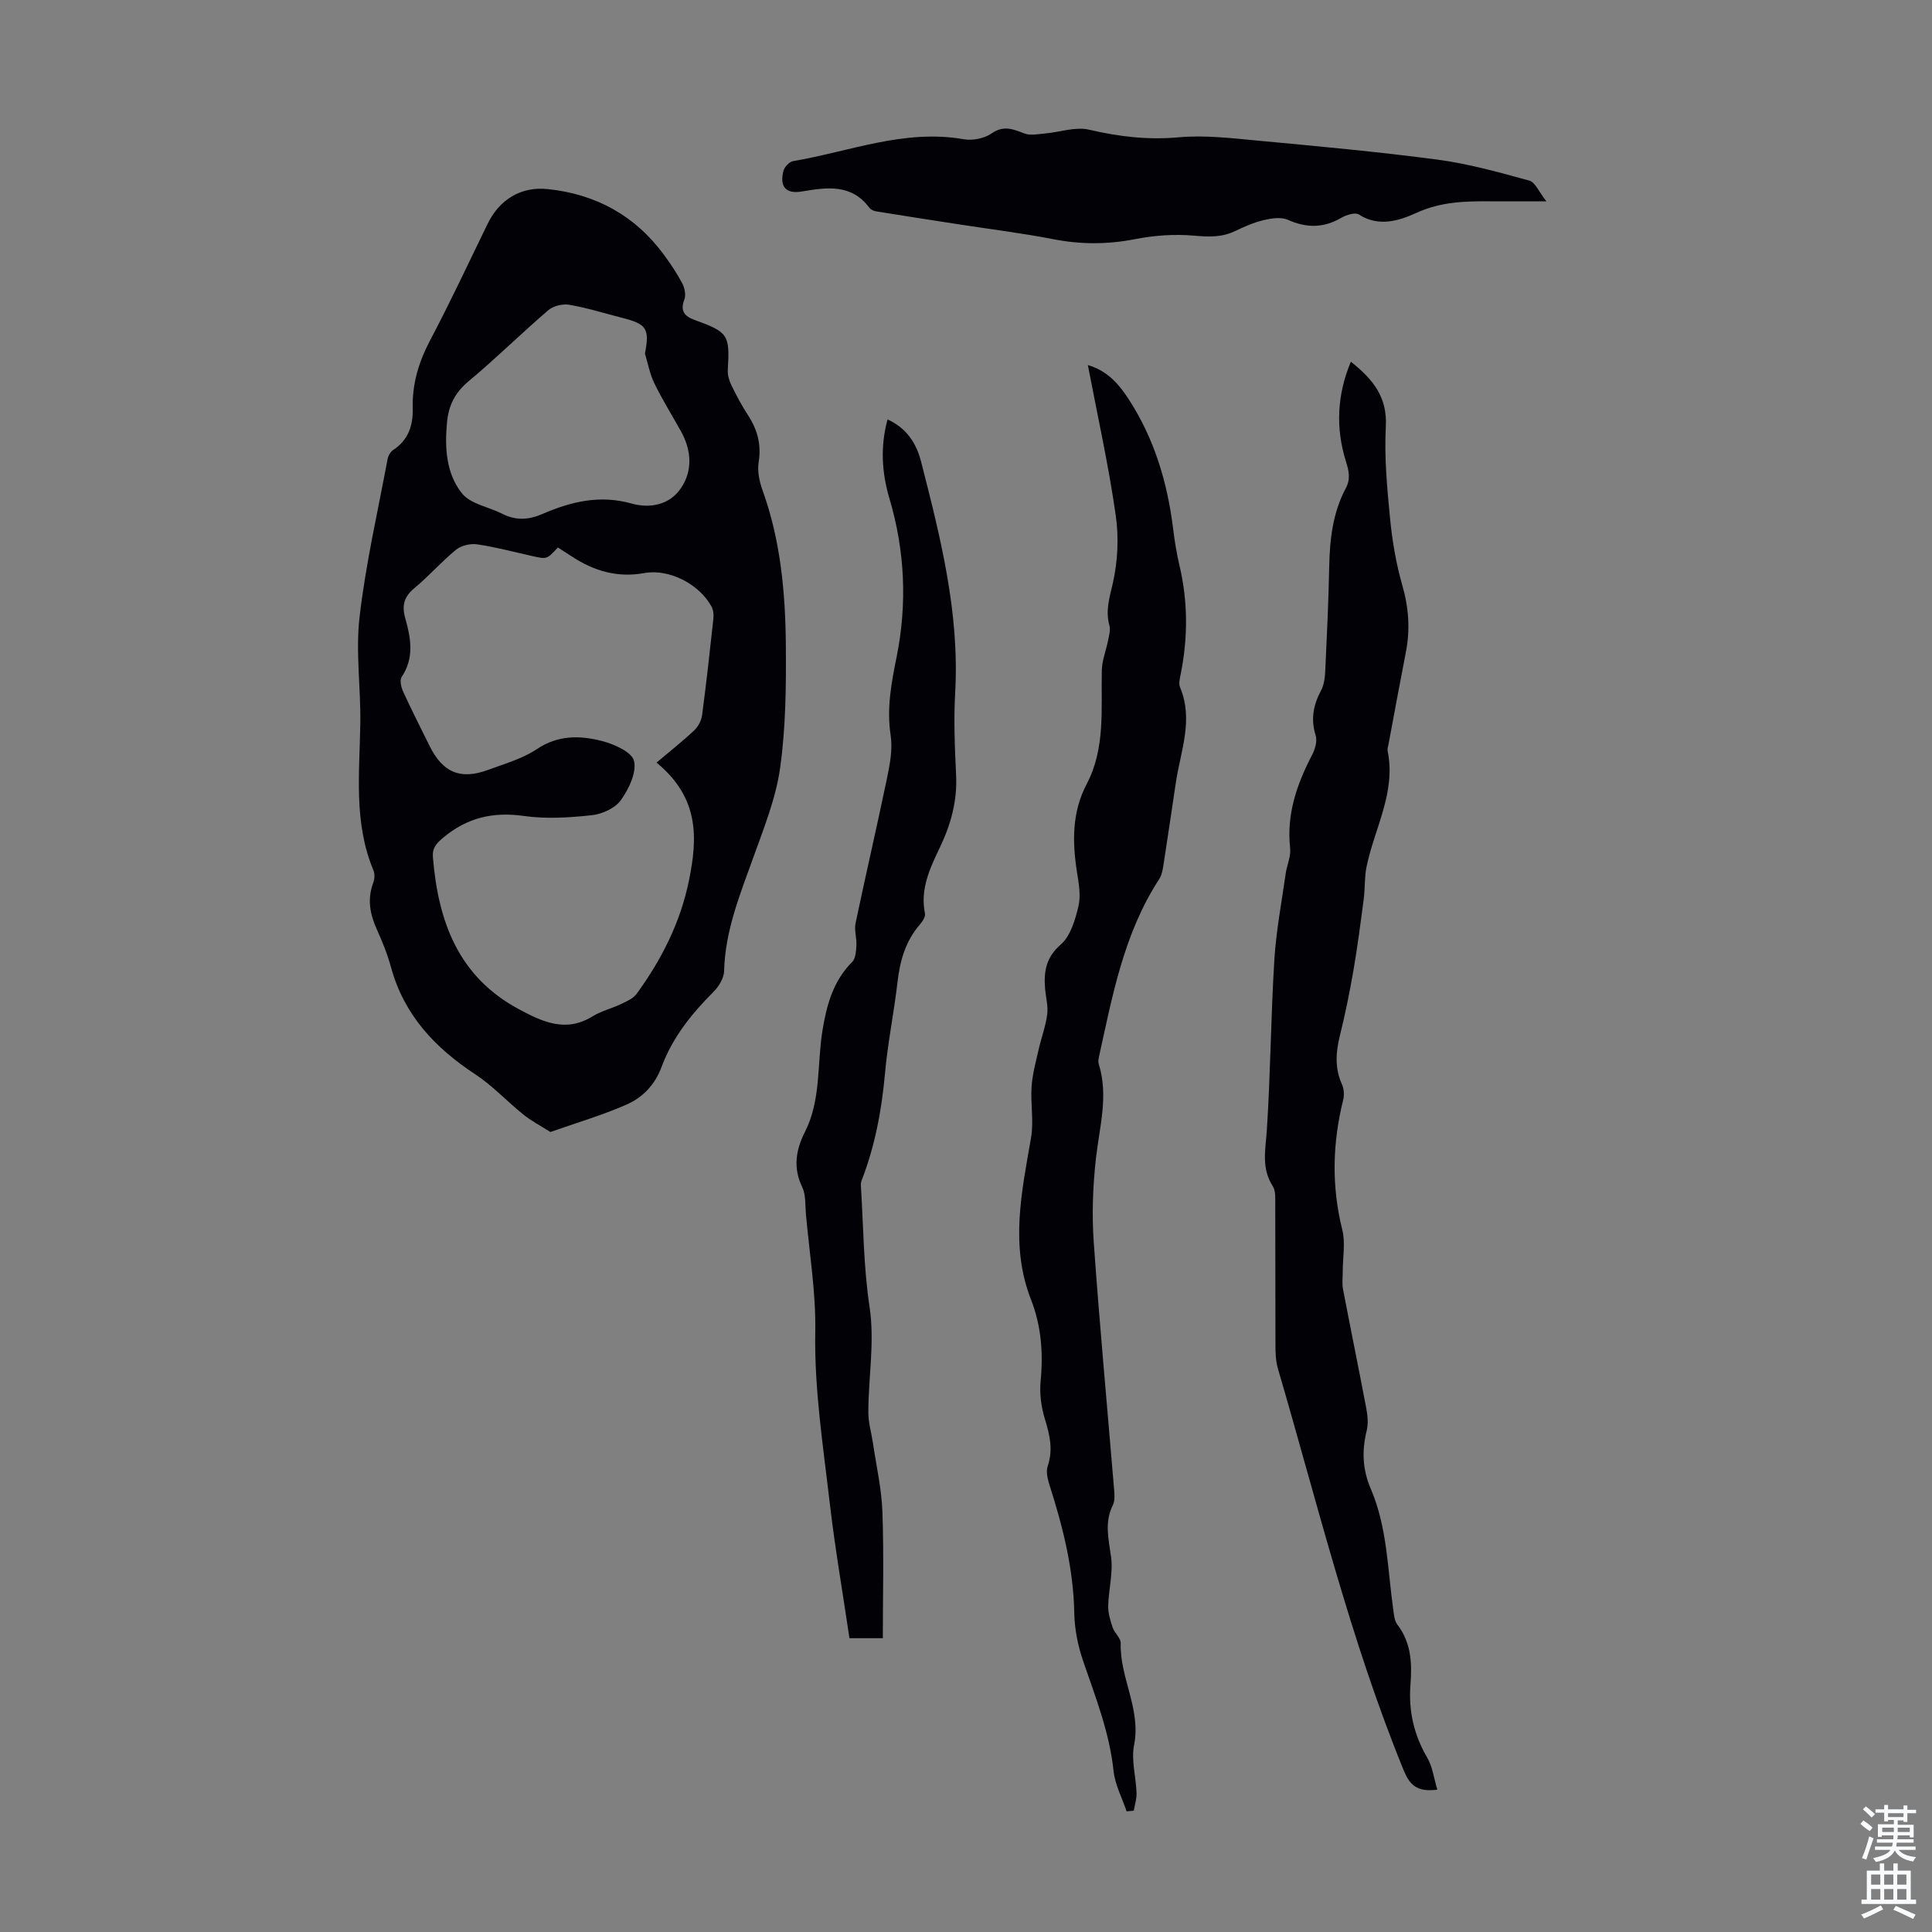
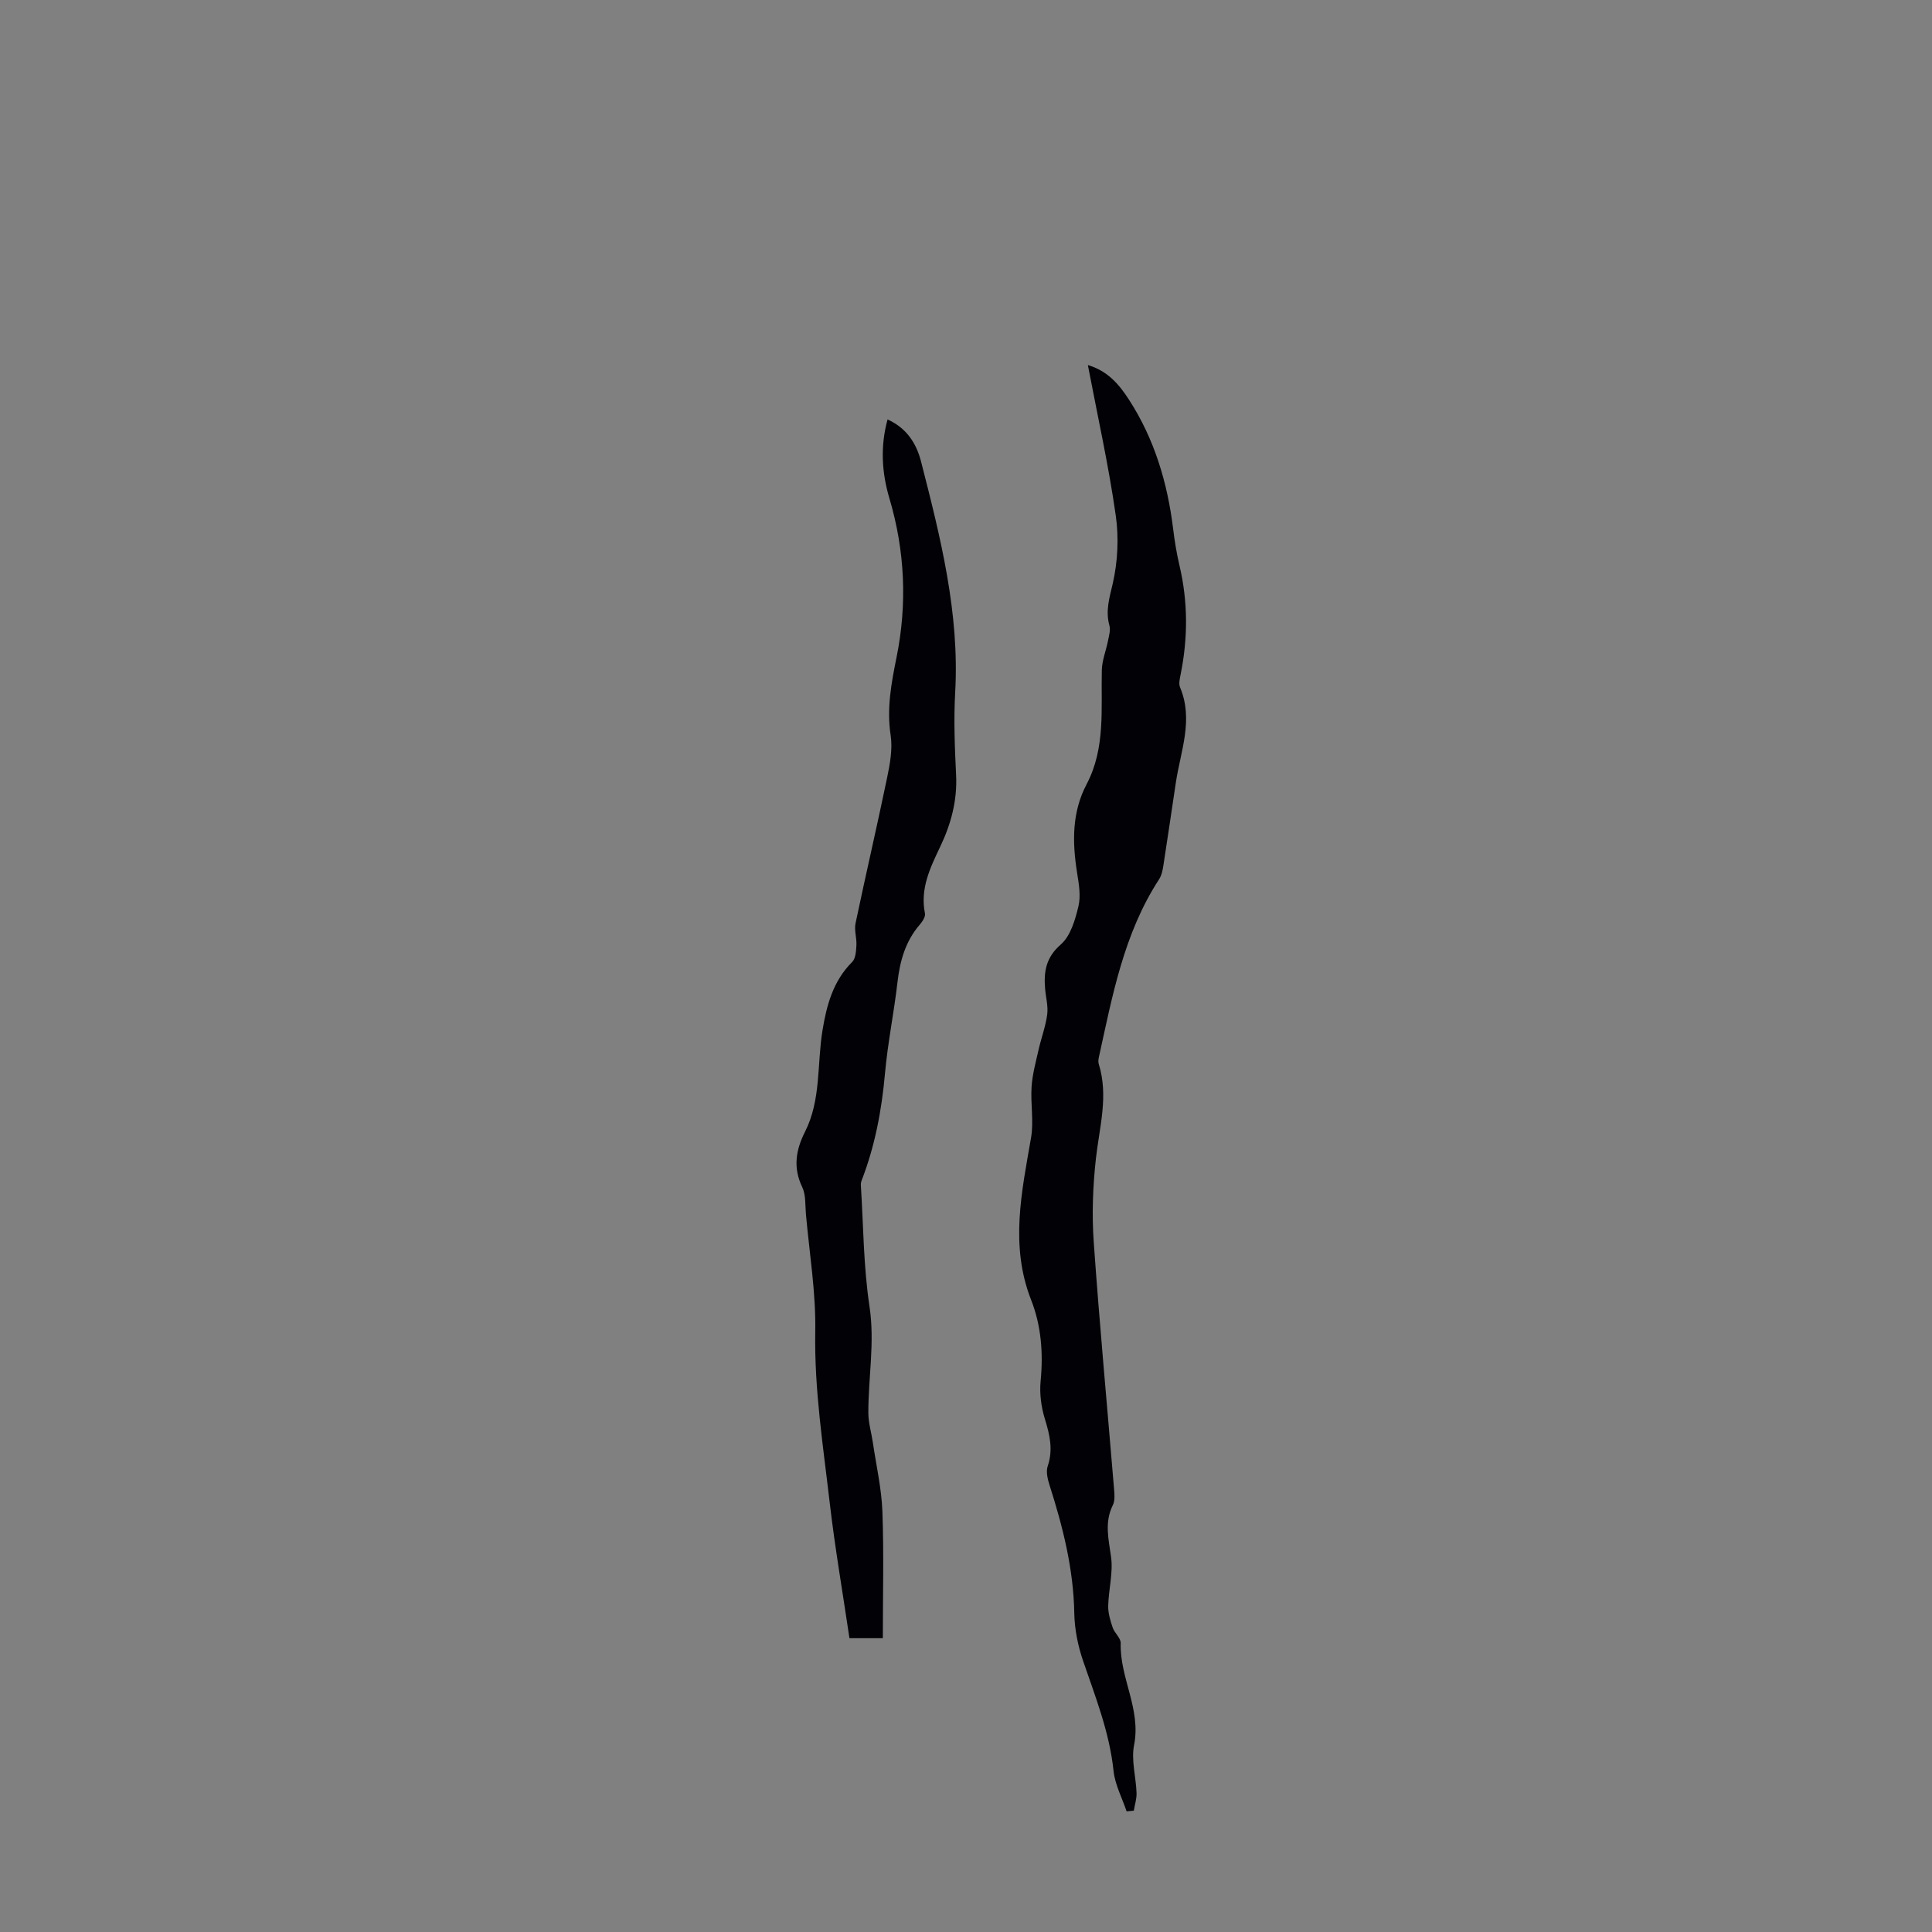
<svg xmlns="http://www.w3.org/2000/svg" enable-background="new 0 0 400 400" viewBox="0 0 400 400">
  <rect x="0" y="0" width="400" height="400" fill="#808080" stroke="none" />
  <g fill="#010106">
-     <path d="m113.95 234.37c-2.16-1.38-4-2.33-5.57-3.6-3.39-2.72-6.39-5.99-10-8.36-8.32-5.47-14.71-12.25-17.41-22.1-.73-2.68-1.78-5.3-2.93-7.84-1.44-3.18-2.04-6.3-.77-9.68.29-.77.36-1.85.05-2.59-4.14-9.87-2.87-20.18-2.72-30.43.11-7.36-1-14.83-.15-22.08 1.27-10.95 3.76-21.75 5.79-32.61.13-.69.58-1.53 1.15-1.9 3.17-2.08 4.16-5.12 4.06-8.68-.13-5.04 1.26-9.59 3.62-14.07 4.16-7.9 7.96-16 11.86-24.04 2.45-5.05 6.88-7.82 12.47-7.24 9.95 1.03 18.08 5.48 24.05 13.59 1.39 1.89 2.71 3.85 3.8 5.92.5.95.8 2.4.44 3.34-.93 2.42.05 3.49 2.16 4.26 6.97 2.52 7.26 3.06 6.83 10.38-.06 1.03.29 2.18.75 3.13 1.03 2.11 2.13 4.19 3.41 6.15 1.97 3.01 2.82 6.1 2.23 9.77-.3 1.86.15 4.01.81 5.83 3.74 10.36 4.72 21.16 4.82 32.02.07 8.48-.01 17.05-1.18 25.42-.88 6.31-3.36 12.45-5.54 18.52-2.75 7.68-5.86 15.2-6.06 23.55-.03 1.46-1.08 3.2-2.17 4.29-4.56 4.55-8.53 9.5-10.78 15.57-1.38 3.74-3.94 6.37-7.34 7.84-4.97 2.17-10.19 3.71-15.68 5.64zm21.98-76.48c2.88-2.44 5.44-4.45 7.8-6.68.82-.77 1.48-2.02 1.63-3.13.88-6.65 1.62-13.32 2.34-19.99.09-.83-.01-1.82-.4-2.53-2.54-4.63-8.74-7.85-13.91-6.91-5.55 1-10.39-.42-14.95-3.41-.99-.65-1.98-1.28-2.94-1.89-2.27 2.46-2.27 2.45-5.23 1.79-3.82-.85-7.61-1.87-11.47-2.44-1.4-.21-3.31.24-4.39 1.12-3.03 2.47-5.62 5.47-8.63 7.96-2.12 1.75-2.61 3.59-1.9 6.12 1.16 4.13 1.96 8.25-.72 12.25-.45.67-.1 2.15.31 3.06 1.72 3.76 3.61 7.44 5.43 11.15 2.72 5.56 6.4 7.16 12.12 5.05 3.45-1.28 7.14-2.31 10.14-4.32 4.39-2.94 8.93-2.84 13.48-1.67 2.52.64 6.22 2.31 6.63 4.13.55 2.44-1.09 5.83-2.74 8.13-1.19 1.66-3.87 2.87-6.01 3.1-4.64.5-9.44.81-14.03.16-6.41-.92-11.79.35-16.73 4.49-1.41 1.18-2.29 2.12-2.13 4.08 1.1 13.23 5.2 24.67 17.79 31.43 4.96 2.66 9.75 4.9 15.29 1.47 1.78-1.1 3.93-1.6 5.84-2.52 1.17-.56 2.54-1.14 3.26-2.13 5.18-7.11 9.09-14.83 10.85-23.55 1.77-8.71 2.15-17.02-6.73-24.32zm-2.4-84.68c1-5.19.34-6.1-4.62-7.38-3.67-.94-7.31-2.08-11.04-2.73-1.37-.24-3.31.23-4.35 1.12-5.6 4.8-10.85 10-16.51 14.72-2.8 2.33-4.13 4.99-4.46 8.48-.5 5.27-.19 10.62 3.09 14.72 1.77 2.22 5.53 2.8 8.34 4.23 2.79 1.42 5.43 1.3 8.31.05 5.88-2.55 11.88-4.02 18.42-2.18 3.85 1.09 7.91.31 10.26-3.15 2.48-3.65 2.2-7.84.03-11.77-1.84-3.32-3.86-6.55-5.52-9.95-.94-1.91-1.32-4.09-1.95-6.16z" />
-     <path d="m297.58 370.53c-4.31.57-5.76-1.06-6.99-4.08-11.03-26.98-17.85-55.26-26.02-83.12-.43-1.47-.49-3.09-.5-4.64-.04-9.74 0-19.47-.04-29.21-.01-1.32.12-2.91-.53-3.92-2.41-3.76-1.47-7.6-1.21-11.64.76-11.72.83-23.48 1.55-35.2.37-5.98 1.51-11.92 2.35-17.86.25-1.76 1.11-3.55.92-5.25-.77-6.99 1.36-13.19 4.51-19.24.63-1.2 1.15-2.9.78-4.08-1.05-3.36-.51-6.3 1.1-9.31.6-1.13.81-2.56.87-3.86.34-7.27.69-14.53.83-21.8.11-5.65.73-11.15 3.42-16.21 1.03-1.93.68-3.54.03-5.62-2.14-6.86-1.84-13.73 1.03-20.6 4.59 3.63 7.56 7.32 7.24 13.38-.34 6.34.26 12.75.88 19.1.45 4.63 1.24 9.29 2.52 13.76 1.34 4.65 1.67 9.18.75 13.89-1.24 6.36-2.41 12.74-3.6 19.11-.08.44-.27.91-.18 1.32 1.78 8.63-2.76 16.09-4.38 24.09-.43 2.13-.28 4.38-.56 6.55-.65 4.96-1.29 9.92-2.14 14.85-.78 4.51-1.69 9.01-2.8 13.46-.86 3.47-1.08 6.76.43 10.11.42.93.5 2.21.25 3.22-2.22 8.95-2.44 17.84-.19 26.86.68 2.72.1 5.74.1 8.63 0 1.22-.17 2.48.05 3.66 1.57 8.23 3.26 16.44 4.82 24.68.28 1.51.45 3.18.09 4.63-1.03 4.15-.87 8.08.84 12.05 3.42 7.95 3.47 16.56 4.65 24.95.15 1.08.24 2.36.86 3.17 2.89 3.76 3.05 8.06 2.71 12.45-.42 5.41.71 10.36 3.46 15.08 1.11 1.86 1.38 4.25 2.1 6.64z" />
    <path d="m225.23 75.58c4.14 1.23 6.47 4.02 8.5 7.15 5.27 8.14 7.97 17.17 9.15 26.72.31 2.55.72 5.1 1.31 7.6 1.78 7.53 1.77 15.05.24 22.61-.18.87-.42 1.91-.11 2.65 2.83 6.74.1 13.2-.88 19.75-.86 5.74-1.7 11.49-2.59 17.23-.15.95-.37 1.99-.89 2.78-7.31 11.25-9.66 24.15-12.47 36.91-.09.43-.13.93 0 1.33 2.05 6.59.14 13.01-.59 19.53-.64 5.74-.86 11.61-.45 17.37 1.2 17.06 2.8 34.09 4.21 51.14.09 1.09.2 2.36-.26 3.27-1.77 3.57-.88 7.02-.37 10.7.46 3.29-.51 6.76-.59 10.16-.03 1.5.44 3.05.93 4.5.39 1.14 1.69 2.17 1.66 3.22-.22 7.17 4.25 13.64 2.77 21.09-.63 3.15.4 6.61.51 9.94.04 1.21-.37 2.43-.57 3.65-.5.05-.99.09-1.49.14-.93-2.78-2.4-5.51-2.7-8.36-.84-8.02-3.77-15.36-6.33-22.86-1.06-3.12-1.74-6.51-1.8-9.8-.16-9.18-2.37-17.9-5.13-26.54-.39-1.23-.76-2.76-.38-3.89 1.16-3.41.44-6.48-.57-9.76-.77-2.49-1.14-5.29-.89-7.87.56-5.8.13-11.46-1.97-16.81-4.41-11.26-1.95-22.36-.01-33.59.59-3.42-.13-7.05.11-10.56.17-2.56.87-5.09 1.44-7.61.55-2.45 1.46-4.84 1.79-7.31.23-1.73-.28-3.55-.43-5.33-.3-3.54.15-6.49 3.25-9.19 2.02-1.76 2.98-5.1 3.65-7.91.52-2.19.08-4.68-.29-6.99-.99-6.29-1.08-12.45 1.98-18.27 3.95-7.51 2.96-15.63 3.15-23.64.05-2.03.88-4.03 1.28-6.07.2-1.04.56-2.2.29-3.16-.84-3.04 0-5.69.69-8.67 1.04-4.54 1.29-9.52.62-14.14-1.46-10.27-3.73-20.42-5.77-31.11z" />
    <path d="m182.78 339.17c-2.55 0-4.3 0-6.91 0-1.38-9.36-3-18.69-4.09-28.08-1.36-11.75-3.2-23.44-2.99-35.39.15-8.09-1.21-16.2-1.93-24.31-.17-1.89.01-3.99-.77-5.62-1.94-4.04-1.31-7.71.58-11.45 3.35-6.63 2.47-13.99 3.62-21 .85-5.17 2.18-10.21 6.14-14.15.73-.72.81-2.26.88-3.43.09-1.52-.48-3.13-.18-4.58 2.11-10.05 4.44-20.05 6.53-30.11.6-2.88 1.17-5.97.74-8.81-.85-5.57.14-10.8 1.23-16.2 2.22-11.02 1.73-22-1.48-32.83-1.58-5.32-1.93-10.72-.39-16.37 3.97 1.81 5.96 4.95 6.93 8.7 4.02 15.68 7.99 31.36 7.07 47.8-.32 5.68-.09 11.42.19 17.11.26 5.31-1.05 10.16-3.3 14.87-2.07 4.35-4.18 8.68-3.15 13.79.14.68-.51 1.67-1.05 2.3-2.99 3.45-4.13 7.53-4.64 11.97-.72 6.29-2.02 12.53-2.58 18.83-.68 7.62-2.07 15.03-4.83 22.17-.12.31-.19.66-.17.99.53 8.38.54 16.85 1.79 25.12 1.13 7.47-.26 14.71-.24 22.05.01 2.05.64 4.1.94 6.16.7 4.74 1.79 9.46 1.97 14.22.32 8.69.09 17.4.09 26.25z" />
-     <path d="m320.16 41.68c-4.66 0-8.13.02-11.59 0-5.24-.04-10.27.08-15.34 2.4-3.45 1.58-7.77 3-11.89.33-.76-.5-2.6.08-3.64.69-3.68 2.14-7.21 2.13-11.09.4-1.4-.62-3.41-.3-5.02.08-2.04.49-4.02 1.37-5.93 2.28-2.74 1.31-5.44 1.19-8.44.93-4.03-.36-8.23-.06-12.21.72-5.71 1.12-11.25 1.12-16.94.01-6.36-1.24-12.81-2.03-19.21-3.02-5.8-.9-11.61-1.79-17.4-2.73-.51-.08-1.15-.33-1.44-.72-3.73-5.03-8.79-4.28-13.98-3.41-3.31.56-4.66-.94-3.85-4.23.2-.82 1.22-1.92 2.01-2.05 11.71-1.98 23.06-6.69 35.34-4.53 1.83.32 4.26-.16 5.76-1.21 2.53-1.75 4.46-.87 6.81.02 1.25.47 2.86.11 4.3-.01 3.04-.27 6.26-1.44 9.07-.78 6.17 1.44 12.18 2.16 18.55 1.58 5.28-.48 10.69.15 16.01.65 12.56 1.18 25.14 2.32 37.65 3.98 6.39.85 12.68 2.62 18.92 4.33 1.23.32 2 2.33 3.55 4.29z" />
  </g>
-   <path d="m385.2 377.6.6-.7c.6.4 1.3.9 1.9 1.5l-.6.7c-.8-.5-1.4-1-1.9-1.5zm.3 7.1c.6-1.4 1.1-2.9 1.5-4.5.3.1.6.3.9.4-.5 1.4-1 2.9-1.5 4.4zm.2-10.1.6-.6c.7.5 1.3 1.1 1.9 1.6l-.7.7c-.6-.6-1.2-1.2-1.8-1.7zm8.4-.8h.8v.9h1.8v.7h-1.8v1.8h-.8v-.3h-1.2v.9h3.3v2.6h-.8v-.4h-2.5c0 .3 0 .6-.1.8h3.4v.7h-3.5c0 .3-.1.6-.1.8h4v.7h-3.5c.7.9 1.9 1.3 3.6 1.5-.2.2-.4.5-.6.9-1.9-.3-3.2-1.1-3.8-2.3-.5 1.1-1.8 2-3.9 2.4-.2-.3-.4-.5-.6-.8 1.9-.4 3.1-.9 3.6-1.7h-3.2v-.7h3.5c.1-.2.1-.5.2-.8h-3.3v-.7h3.4c0-.2 0-.5 0-.8h-2.4v.3h-.8v-2.6h3.3v-.9h-1.2v.3h-.8v-1.8h-1.8v-.7h1.8v-.9h.8v.9h3.2zm-4.4 5.5h2.4c0-.3 0-.6 0-.9h-2.4zm1.2-3.1h3.2v-.8h-3.2zm4.4 2.2h-2.4v.9h2.5v-.9z" fill="#fafbfc" />
-   <path d="m389.2 385.8h.9v1.5h1.9v-1.5h.9v1.5h2.7v6h1.1v.9h-11.3v-.9h1.1v-6h2.7zm.2 8.7.5.8c-1.2.6-2.5 1.3-4 1.9-.2-.3-.3-.6-.6-.8 1.6-.6 3-1.3 4.1-1.9zm-2-4.3h1.9v-2.1h-1.9zm0 3.1h1.9v-2.2h-1.9zm2.7-3.1h1.9v-2.1h-1.9zm0 3.1h1.9v-2.2h-1.9zm2.4 1.3c1.4.6 2.7 1.2 4.1 1.8l-.5.9c-1.5-.7-2.8-1.4-4.1-1.9zm2.2-6.5h-1.9v2.1h1.9zm-1.9 5.2h1.9v-2.2h-1.9z" fill="#fafbfc" />
</svg>